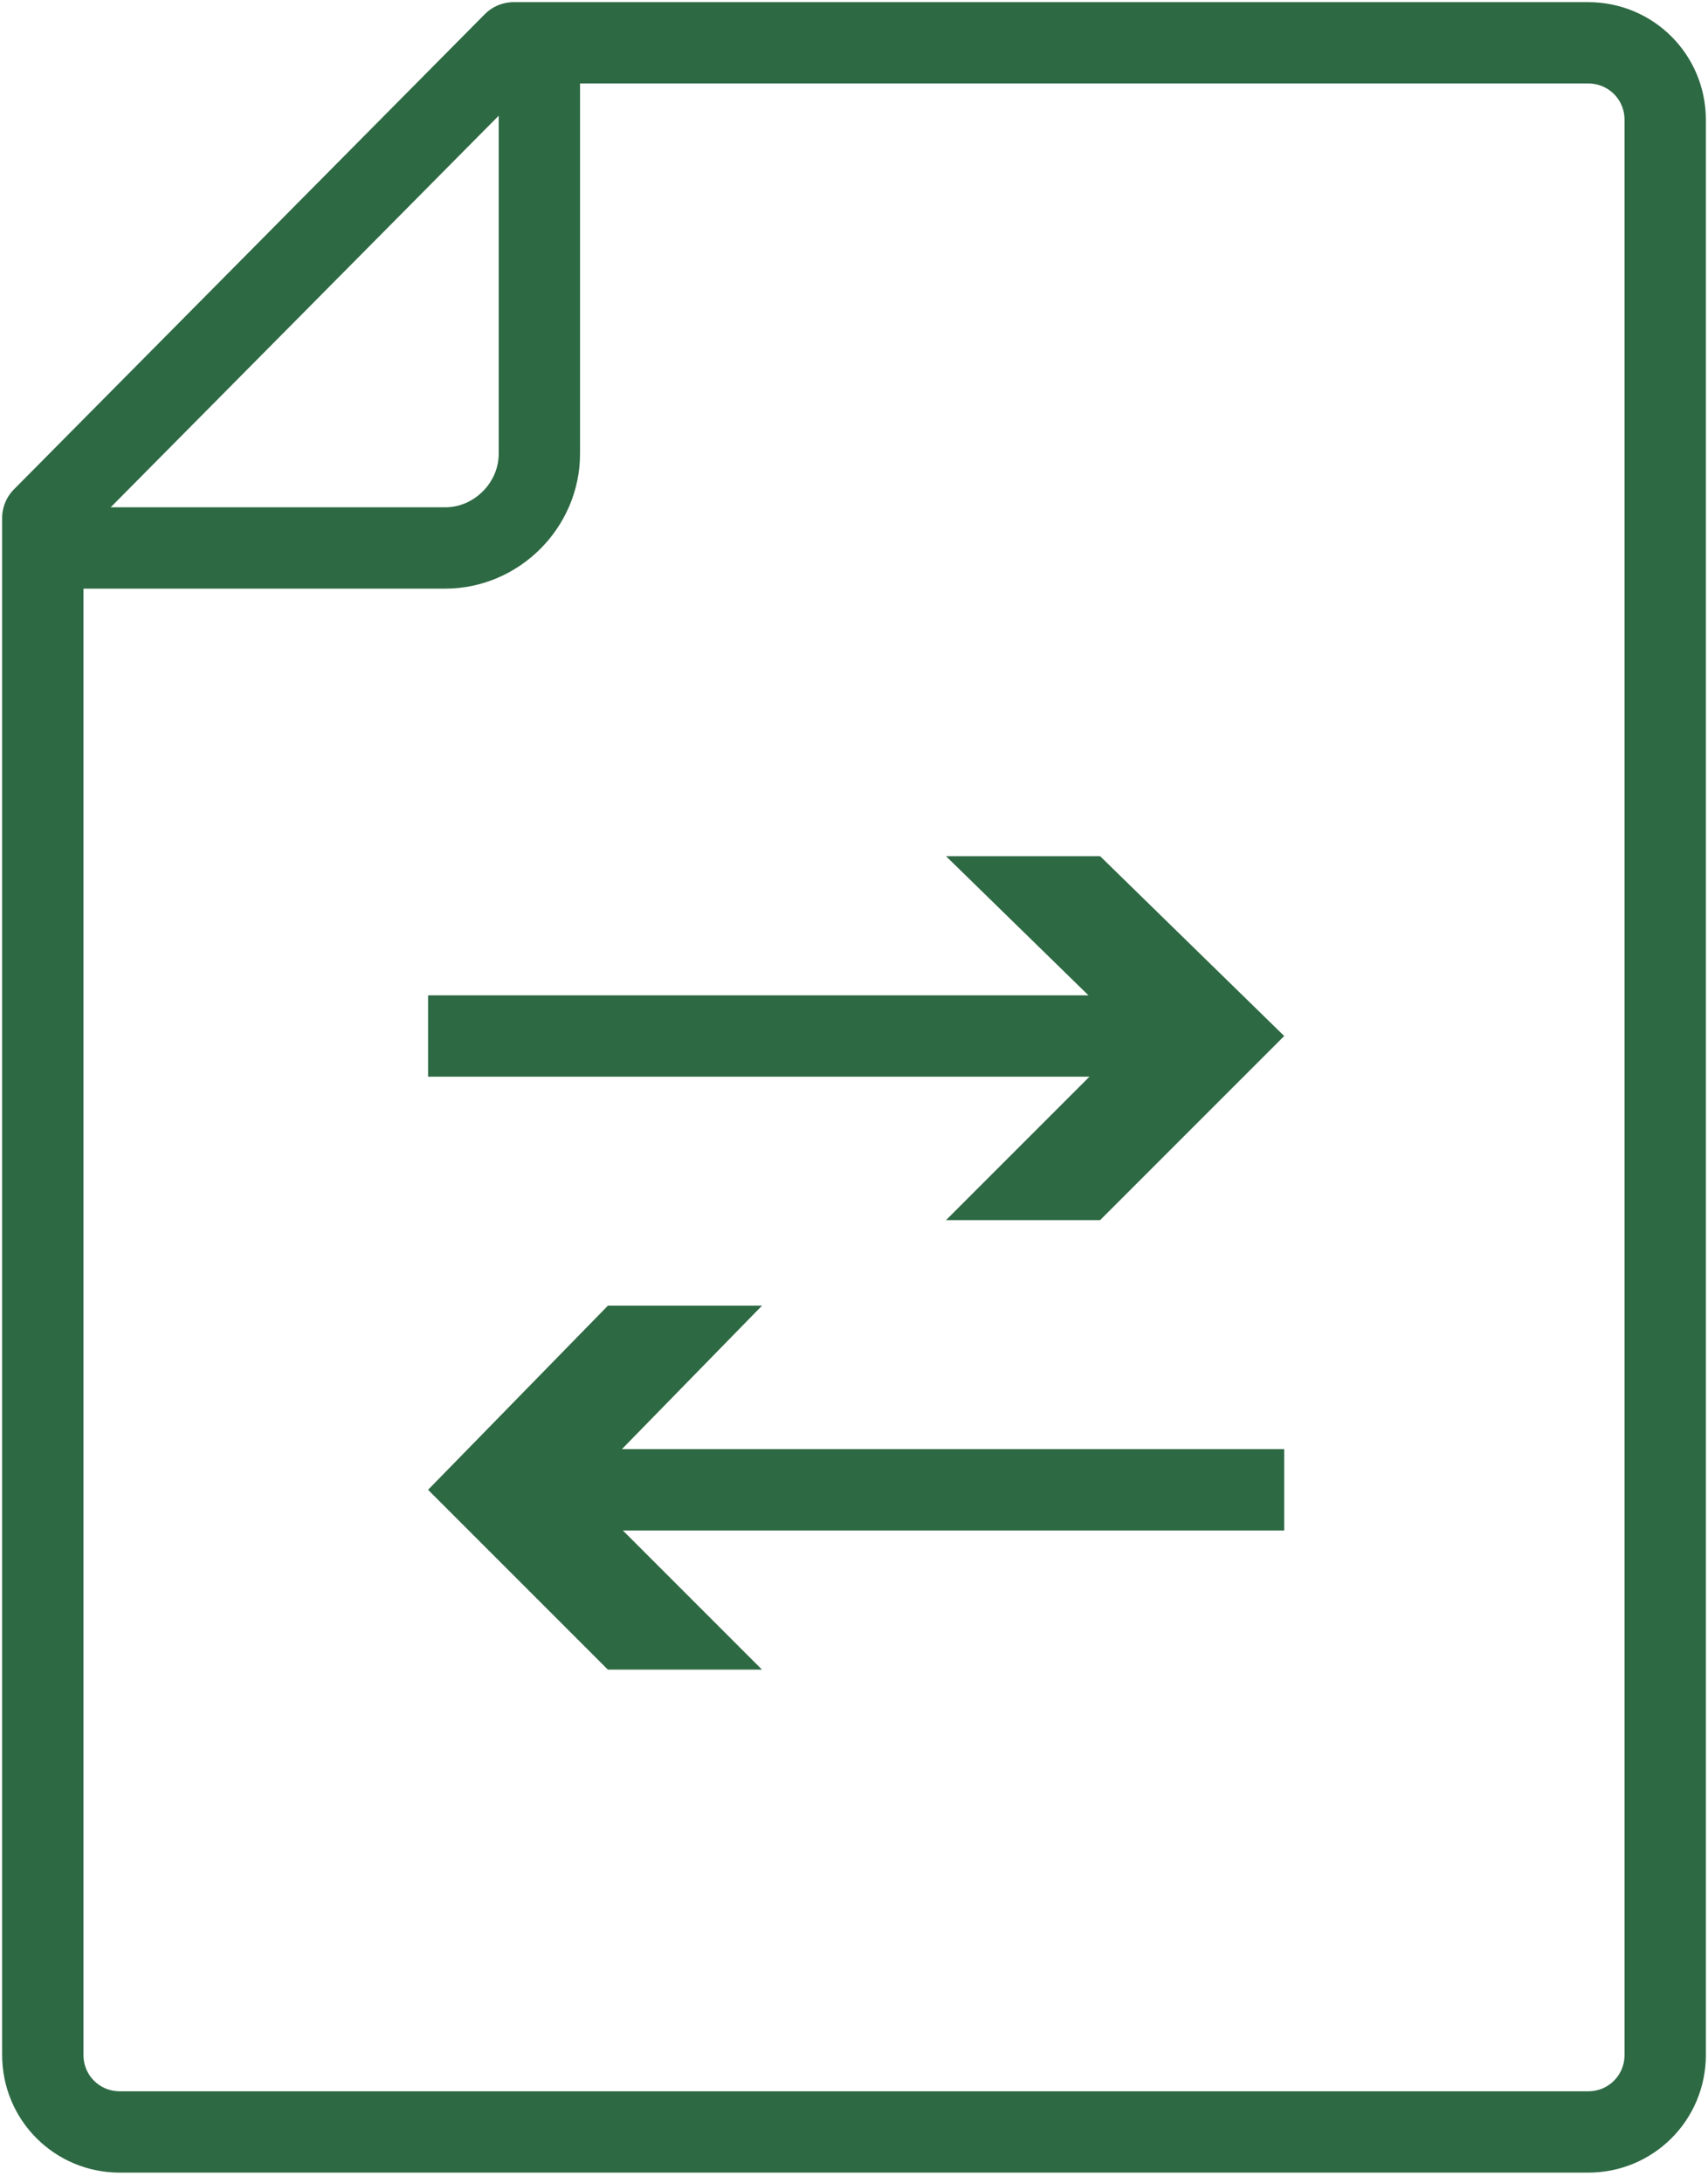
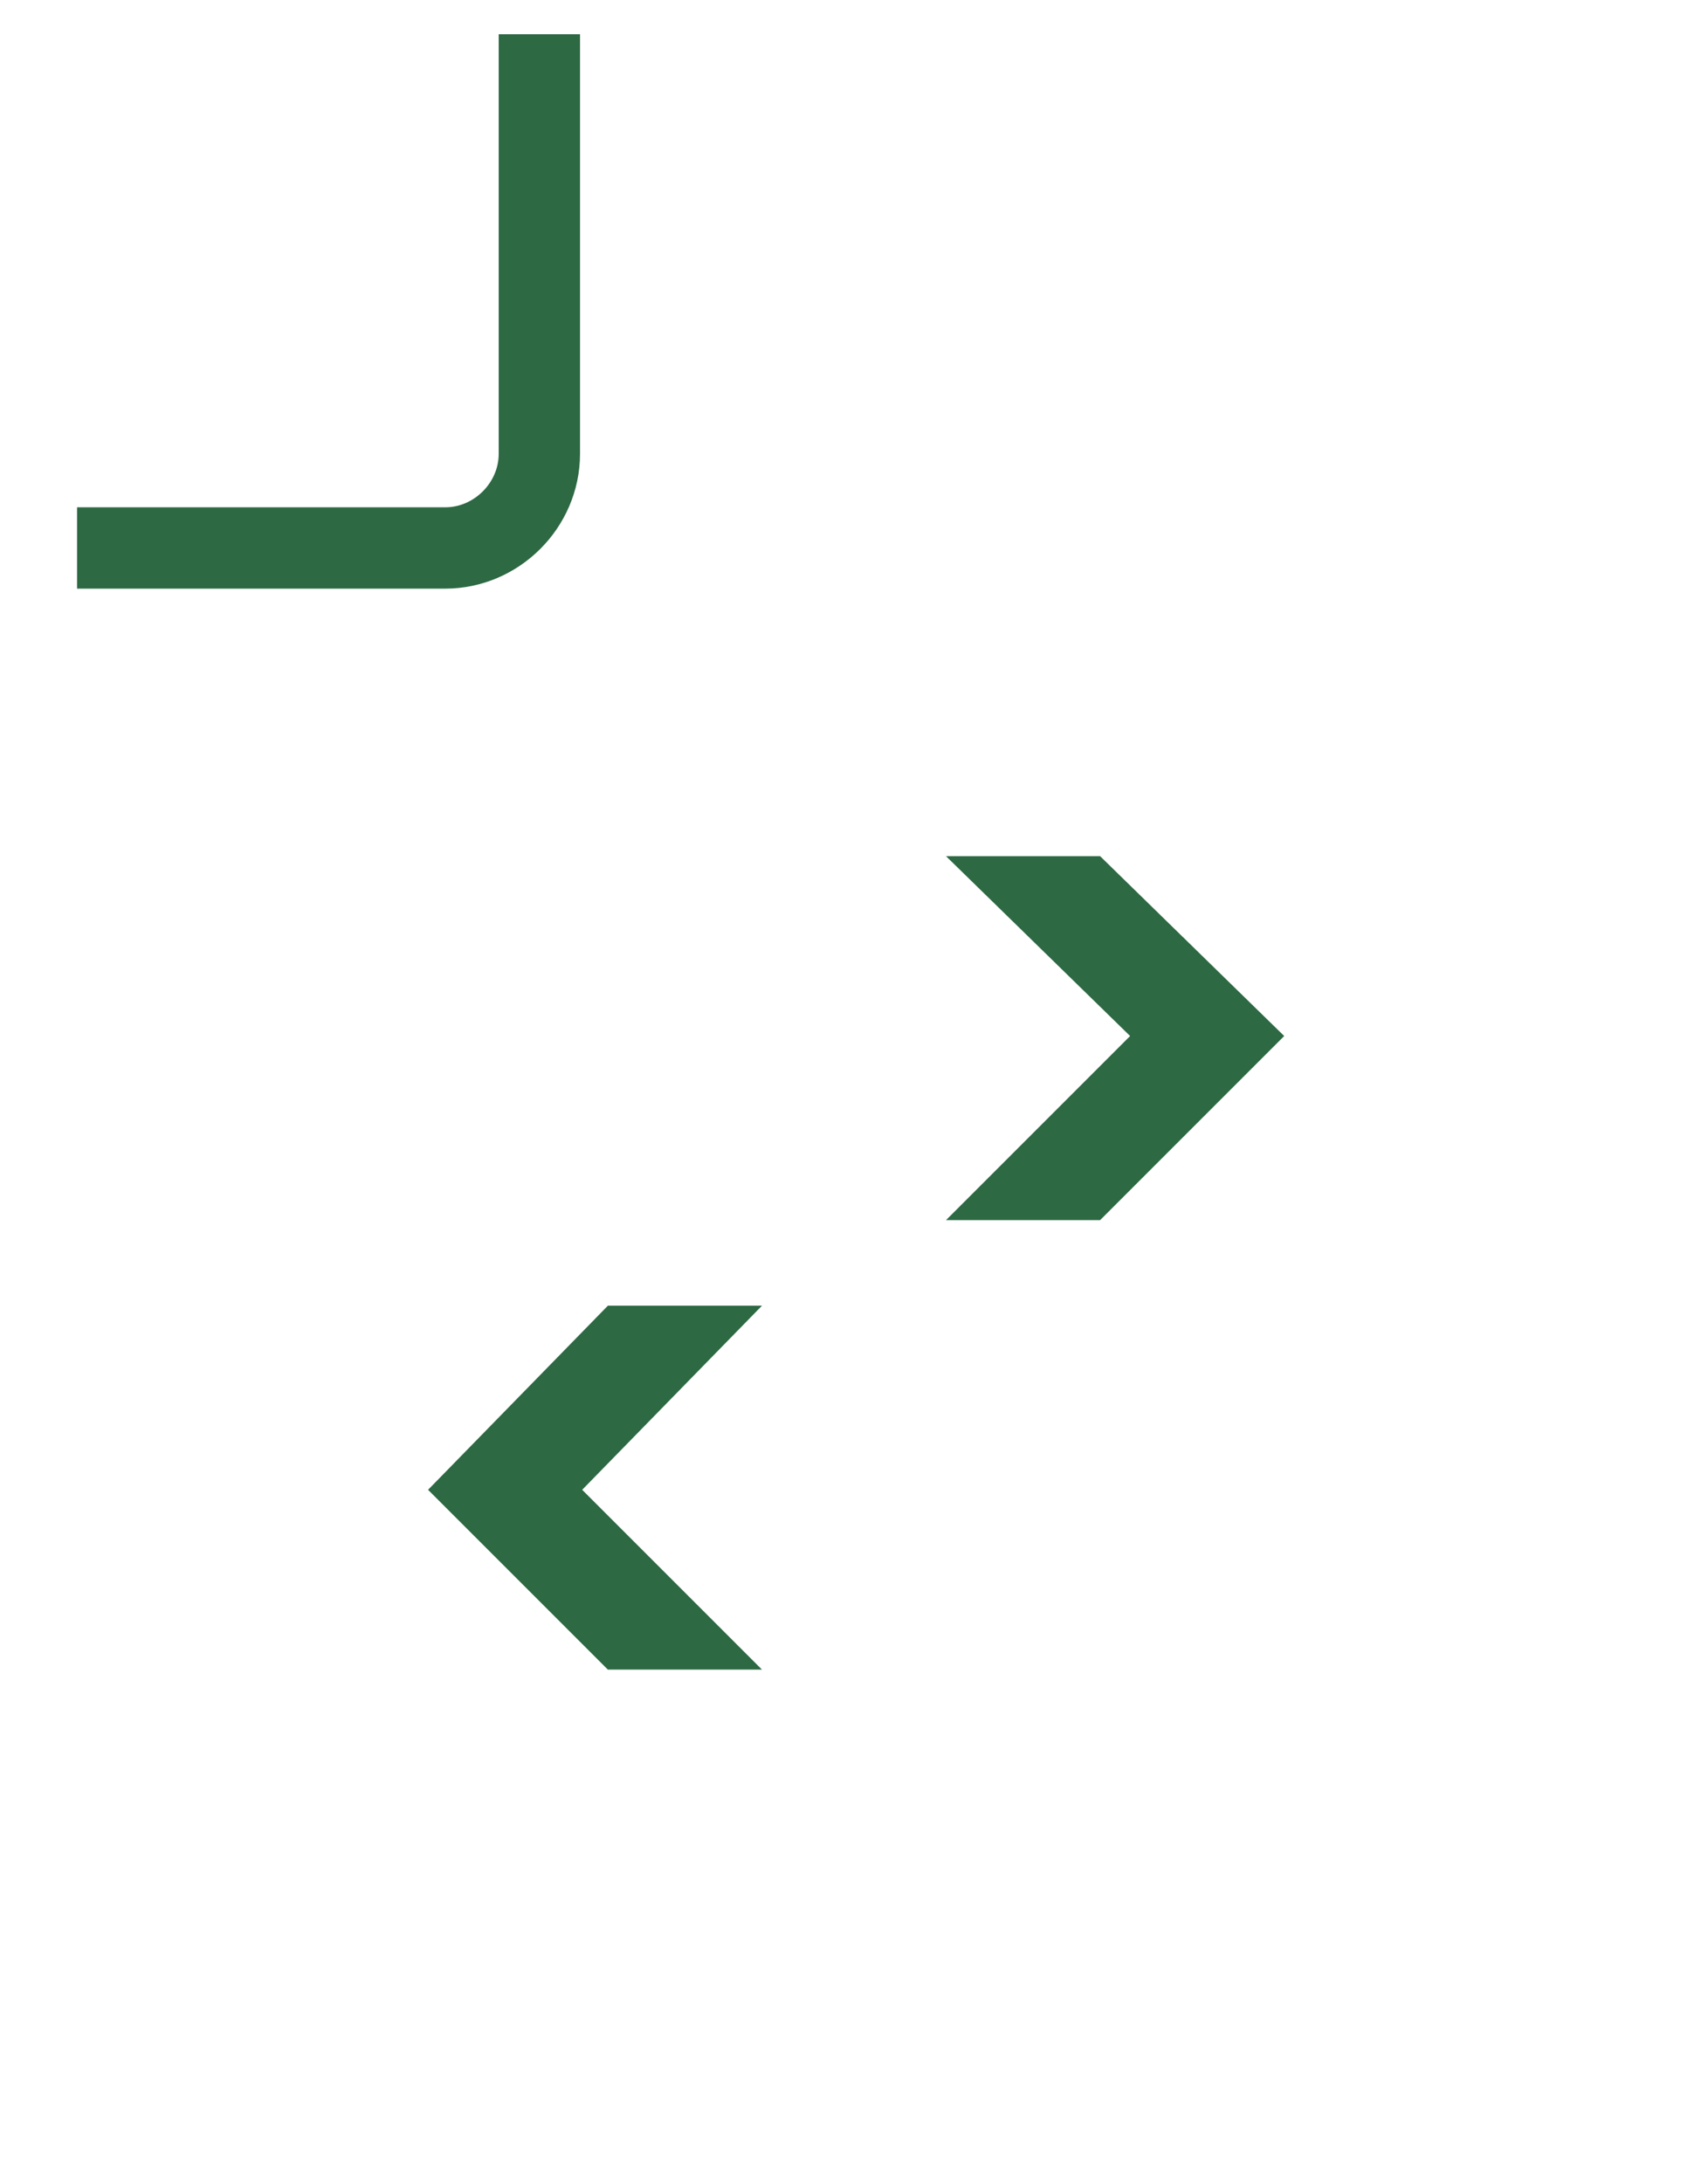
<svg xmlns="http://www.w3.org/2000/svg" version="1.1" id="Capa_1" x="0px" y="0px" viewBox="0 0 39.9 51" style="enable-background:new 0 0 39.9 51;" xml:space="preserve">
  <style type="text/css"> .st0{fill:#2D6943;} .st1{fill:#FFFFFF;stroke:#2D6943;stroke-width:1.9;stroke-miterlimit:10;} .st2{fill:#FFFFFF;stroke:#2D6943;stroke-width:1.9;stroke-linecap:round;stroke-linejoin:round;stroke-miterlimit:10;} .st3{fill:none;stroke:#2D6943;stroke-width:1.9;stroke-miterlimit:10;} .st4{fill:none;stroke:#2D6943;stroke-width:1.9;stroke-linecap:round;stroke-linejoin:round;stroke-miterlimit:10;} .st5{fill:#FFFFFF;stroke:#FFFFFF;stroke-width:4;stroke-miterlimit:10;} .st6{fill:#FFFFFF;stroke:#2D6943;stroke-width:3;stroke-linecap:round;stroke-miterlimit:10;} .st7{fill:#FFFFFF;} .st8{fill:#2D6943;stroke:#2D6943;stroke-width:0.4;stroke-miterlimit:10;} .st9{fill:none;stroke:#2D6943;stroke-width:1.5;stroke-miterlimit:10;} .st10{fill:none;stroke:#FFFFFF;stroke-width:1.9;stroke-miterlimit:10;} </style>
-   <path class="st4" d="M12,1h25.1c1,0,1.8,0.8,1.8,1.8v45.2c0,1-0.8,1.8-1.8,1.8H2.8c-1,0-1.8-0.8-1.8-1.8V12.1L12,1z" />
  <path class="st3" d="M12.6,0.8v9.8c0,1.2-1,2.2-2.2,2.2H1.8" />
  <g>
    <g>
      <g>
-         <line class="st3" x1="10" y1="24.2" x2="27.1" y2="24.2" />
        <g>
          <polygon class="st0" points="22.1,28.5 26.4,24.2 22.1,20 25.7,20 30,24.2 25.7,28.5 " />
        </g>
      </g>
    </g>
    <g>
      <g>
-         <line class="st3" x1="30" y1="34.8" x2="12.8" y2="34.8" />
        <g>
          <polygon class="st0" points="17.8,30.5 13.6,34.8 17.8,39 14.2,39 10,34.8 14.2,30.5 " />
        </g>
      </g>
    </g>
  </g>
</svg>